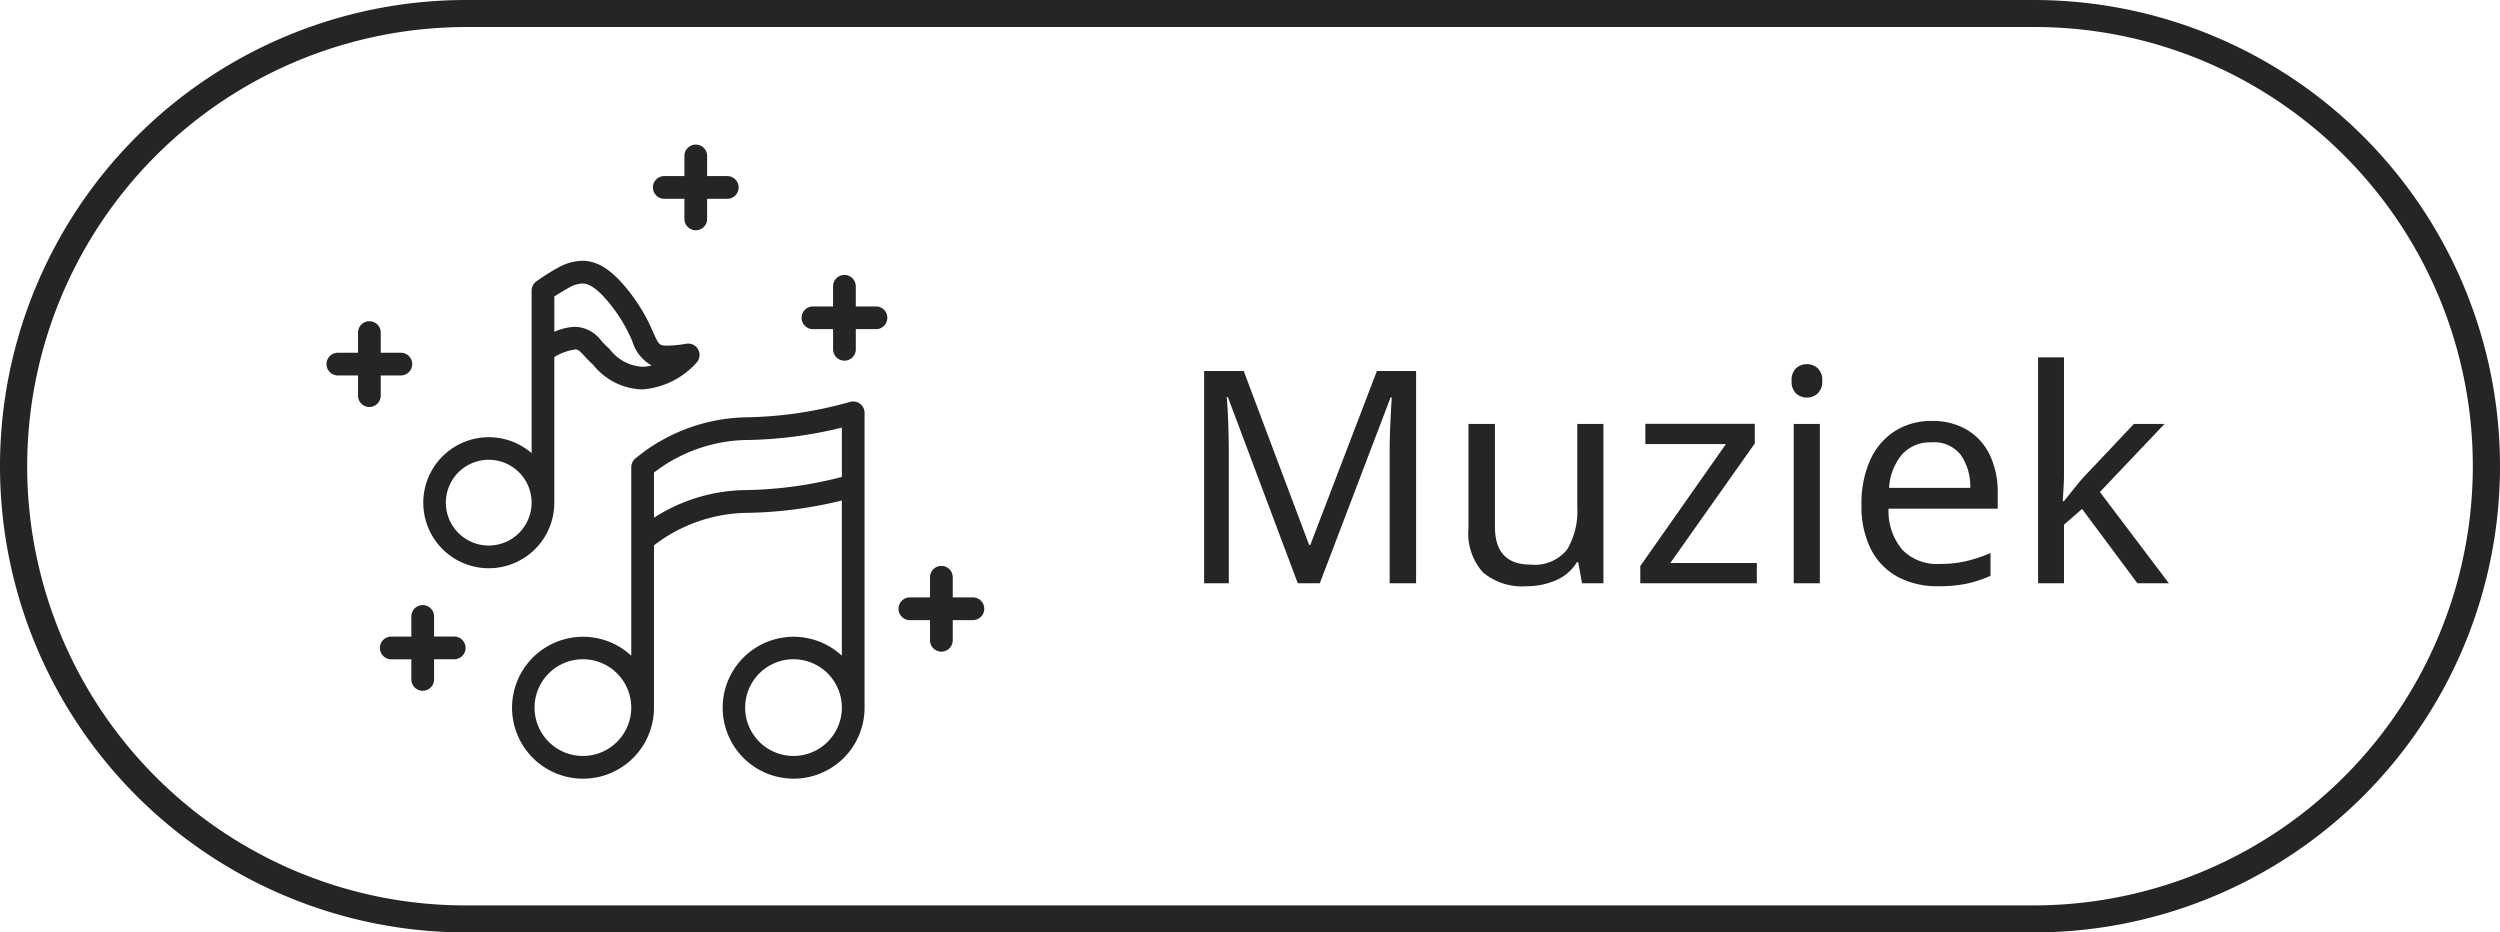
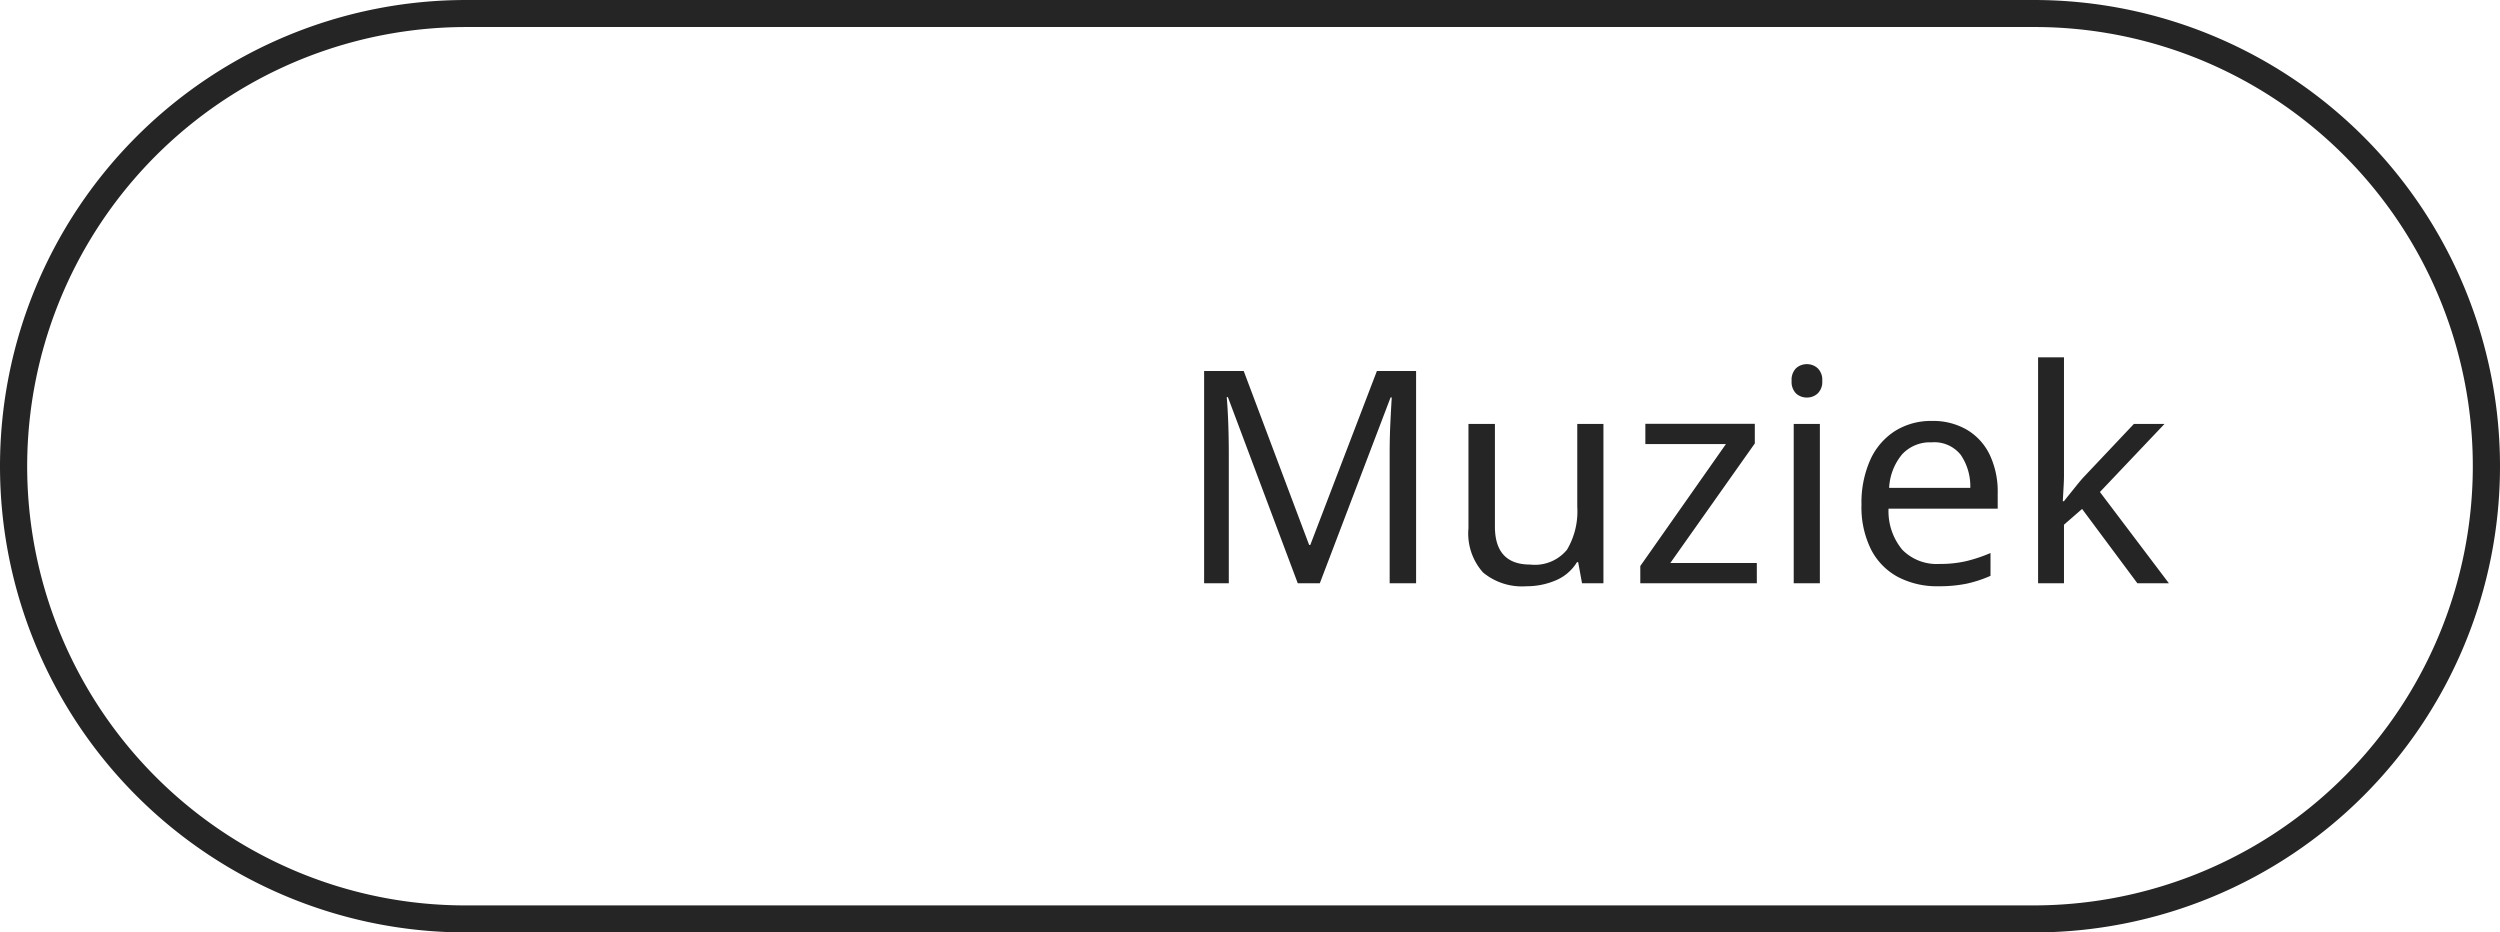
<svg xmlns="http://www.w3.org/2000/svg" width="185" height="69" viewBox="0 0 185 69">
  <defs>
    <clipPath id="a">
-       <rect width="48.673" height="46.923" fill="#252525" />
-     </clipPath>
+       </clipPath>
  </defs>
  <g transform="translate(4124 -17521)">
    <path d="M34.5,2A32.509,32.509,0,0,0,21.85,64.447,32.3,32.3,0,0,0,34.5,67h116A32.509,32.509,0,0,0,163.15,4.553,32.3,32.3,0,0,0,150.5,2H34.5m0-2h116a34.5,34.5,0,0,1,0,69H34.5a34.5,34.5,0,0,1,0-69Z" transform="translate(-4124 17521)" fill="#252525" />
    <g transform="translate(-4078.59 17531.385)">
      <g transform="translate(0.923 2.001)">
        <path d="M-27.8,0l-5.17-13.772h-.088q.066.682.11,1.837t.044,2.409V0h-1.826V-15.708H-31.8l4.84,12.87h.088l4.928-12.87h2.9V0H-21V-9.658q0-1.144.055-2.266t.1-1.826h-.088L-26.169,0ZM-5.181-11.792V0H-6.765l-.286-1.562h-.088A3.36,3.36,0,0,1-8.723-.209,5.466,5.466,0,0,1-10.879.22,4.505,4.505,0,0,1-14.091-.8,4.329,4.329,0,0,1-15.169-4.07v-7.722h1.958V-4.2q0,2.816,2.618,2.816a3.071,3.071,0,0,0,2.717-1.1,5.554,5.554,0,0,0,.759-3.168v-6.138ZM6.171,0H-2.453V-1.276L3.883-10.3H-2.079v-1.5h8.1v1.452L-.231-1.5h6.4ZM9.889-16.214a1.155,1.155,0,0,1,.781.3,1.177,1.177,0,0,1,.341.935,1.177,1.177,0,0,1-.341.935,1.155,1.155,0,0,1-.781.3,1.172,1.172,0,0,1-.814-.3,1.2,1.2,0,0,1-.33-.935,1.2,1.2,0,0,1,.33-.935A1.172,1.172,0,0,1,9.889-16.214Zm.946,4.422V0H8.9V-11.792Zm8.294-.22a4.95,4.95,0,0,1,2.6.66,4.313,4.313,0,0,1,1.683,1.859,6.346,6.346,0,0,1,.583,2.805v1.166H15.917A4.45,4.45,0,0,0,16.94-2.475,3.57,3.57,0,0,0,19.679-1.43a8.555,8.555,0,0,0,1.991-.209,11.228,11.228,0,0,0,1.793-.6V-.55a9.184,9.184,0,0,1-1.782.583,10.179,10.179,0,0,1-2.09.187,6.208,6.208,0,0,1-2.97-.682A4.778,4.778,0,0,1,14.63-2.486a7,7,0,0,1-.715-3.322,7.78,7.78,0,0,1,.649-3.322,4.933,4.933,0,0,1,1.826-2.134A5,5,0,0,1,19.129-12.012Zm-.022,1.584a2.8,2.8,0,0,0-2.189.891,4.2,4.2,0,0,0-.957,2.475h6.006a4.134,4.134,0,0,0-.7-2.431A2.489,2.489,0,0,0,19.107-10.428ZM28.9-16.72v8.734q0,.352-.033.924t-.055.99H28.9q.132-.176.4-.506l.539-.671q.275-.341.473-.561l3.762-3.982h2.266L31.559-6.754,36.663,0H34.331L30.239-5.5,28.9-4.334V0H26.983V-16.72Z" transform="translate(77.502 30.776)" fill="#252525" />
        <g transform="translate(-22.171 -1.687)">
          <g clip-path="url(#a)">
            <path d="M46.446,29a.74.74,0,0,0-.009-.085c0-.03-.011-.059-.018-.088,0-.012,0-.025-.007-.037s-.01-.022-.015-.034a.78.78,0,0,0-.036-.085.675.675,0,0,0-.037-.069.722.722,0,0,0-.046-.066c-.018-.023-.035-.045-.054-.066s-.035-.035-.053-.051-.044-.038-.066-.055-.042-.028-.064-.041a.79.79,0,0,0-.074-.04c-.024-.011-.047-.02-.071-.029a.694.694,0,0,0-.083-.026c-.024-.006-.049-.011-.073-.015a.837.837,0,0,0-.093-.009c-.013,0-.024,0-.037,0s-.026,0-.038,0c-.03,0-.059,0-.088.009s-.057.01-.086.018c-.013,0-.026,0-.038.008a29.77,29.77,0,0,1-7.826,1.14,13.245,13.245,0,0,0-8.064,3.059.838.838,0,0,0-.284.629v13.95a5.251,5.251,0,1,0,1.68,3.853V38.85a11.55,11.55,0,0,1,6.667-2.4,31.275,31.275,0,0,0,7.235-.919V47.015a5.25,5.25,0,1,0,1.682,3.844V29.04c0-.014,0-.027,0-.04M25.607,54.436a3.578,3.578,0,1,1,3.578-3.577,3.581,3.581,0,0,1-3.578,3.577M37.534,34.764a12.775,12.775,0,0,0-6.668,2.043V33.466a11.55,11.55,0,0,1,6.667-2.407,31.227,31.227,0,0,0,7.236-.92v3.649a29.969,29.969,0,0,1-7.235.976m3.658,19.672a3.578,3.578,0,1,1,3.578-3.577,3.581,3.581,0,0,1-3.578,3.577" transform="translate(-6.634 -9.194)" fill="#252525" />
-             <path d="M30.969,19.336a.835.835,0,0,0-.877-.439,9.117,9.117,0,0,1-1.363.14c-.652,0-.669-.038-1.1-.991A13.1,13.1,0,0,0,25.745,14.9c-1.191-1.481-2.226-2.141-3.357-2.141a3.778,3.778,0,0,0-1.662.438l-.051.027A16.168,16.168,0,0,0,18.962,14.3h0l-.013.012a.8.8,0,0,0-.067.06.84.84,0,0,0-.246.594V26.993a4.848,4.848,0,1,0,1.68,3.674V19.884a3.991,3.991,0,0,1,1.542-.562c.212,0,.311.071.711.508a7.319,7.319,0,0,0,.615.617,4.823,4.823,0,0,0,3.623,1.832,5.957,5.957,0,0,0,4.025-1.972.84.84,0,0,0,.135-.971M15.463,33.831a3.173,3.173,0,1,1,3.173-3.174,3.176,3.176,0,0,1-3.173,3.174M26.809,20.6a3.261,3.261,0,0,1-2.4-1.306.707.707,0,0,0-.088-.086,5.6,5.6,0,0,1-.51-.511,2.53,2.53,0,0,0-1.951-1.053,4,4,0,0,0-1.542.375V15.4c.235-.152.619-.389,1.165-.7a2.157,2.157,0,0,1,.905-.259c.357,0,.956.157,2.047,1.514a11.4,11.4,0,0,1,1.663,2.78A2.983,2.983,0,0,0,27.517,20.5a2.659,2.659,0,0,1-.708.1" transform="translate(-3.459 -4.16)" fill="#252525" />
-             <path d="M57.662,16.644H56.17V15.153a.84.84,0,1,0-1.681,0v1.491H53a.84.84,0,0,0,0,1.681h1.491v1.492a.84.84,0,1,0,1.681,0V18.325h1.492a.84.84,0,0,0,0-1.681" transform="translate(-17.004 -4.666)" fill="#252525" />
            <path d="M41.34,2.331H39.849V.84a.84.84,0,0,0-1.681,0V2.331H36.677a.84.84,0,0,0,0,1.681h1.491V5.5a.84.84,0,1,0,1.681,0V4.012H41.34a.84.84,0,1,0,0-1.681" transform="translate(-11.683 0)" fill="#252525" />
-             <path d="M5.5,21.727H4.013V20.236a.841.841,0,1,0-1.682,0v1.491H.84a.84.84,0,0,0,0,1.681H2.331V24.9a.841.841,0,0,0,1.682,0V23.408H5.5a.84.84,0,0,0,0-1.681" transform="translate(0 -6.323)" fill="#252525" />
            <path d="M11.359,52.888H9.868V51.4a.841.841,0,1,0-1.682,0v1.491H6.7a.84.84,0,1,0,0,1.681H8.186V56.06a.841.841,0,0,0,1.682,0V54.569h1.491a.84.84,0,1,0,0-1.681" transform="translate(-1.909 -16.482)" fill="#252525" />
            <path d="M68.307,48.589H66.816V47.1a.841.841,0,1,0-1.682,0v1.491H63.643a.84.84,0,1,0,0,1.681h1.491v1.491a.841.841,0,1,0,1.682,0V50.27h1.491a.84.84,0,1,0,0-1.681" transform="translate(-20.475 -15.081)" fill="#252525" />
          </g>
        </g>
      </g>
    </g>
  </g>
</svg>